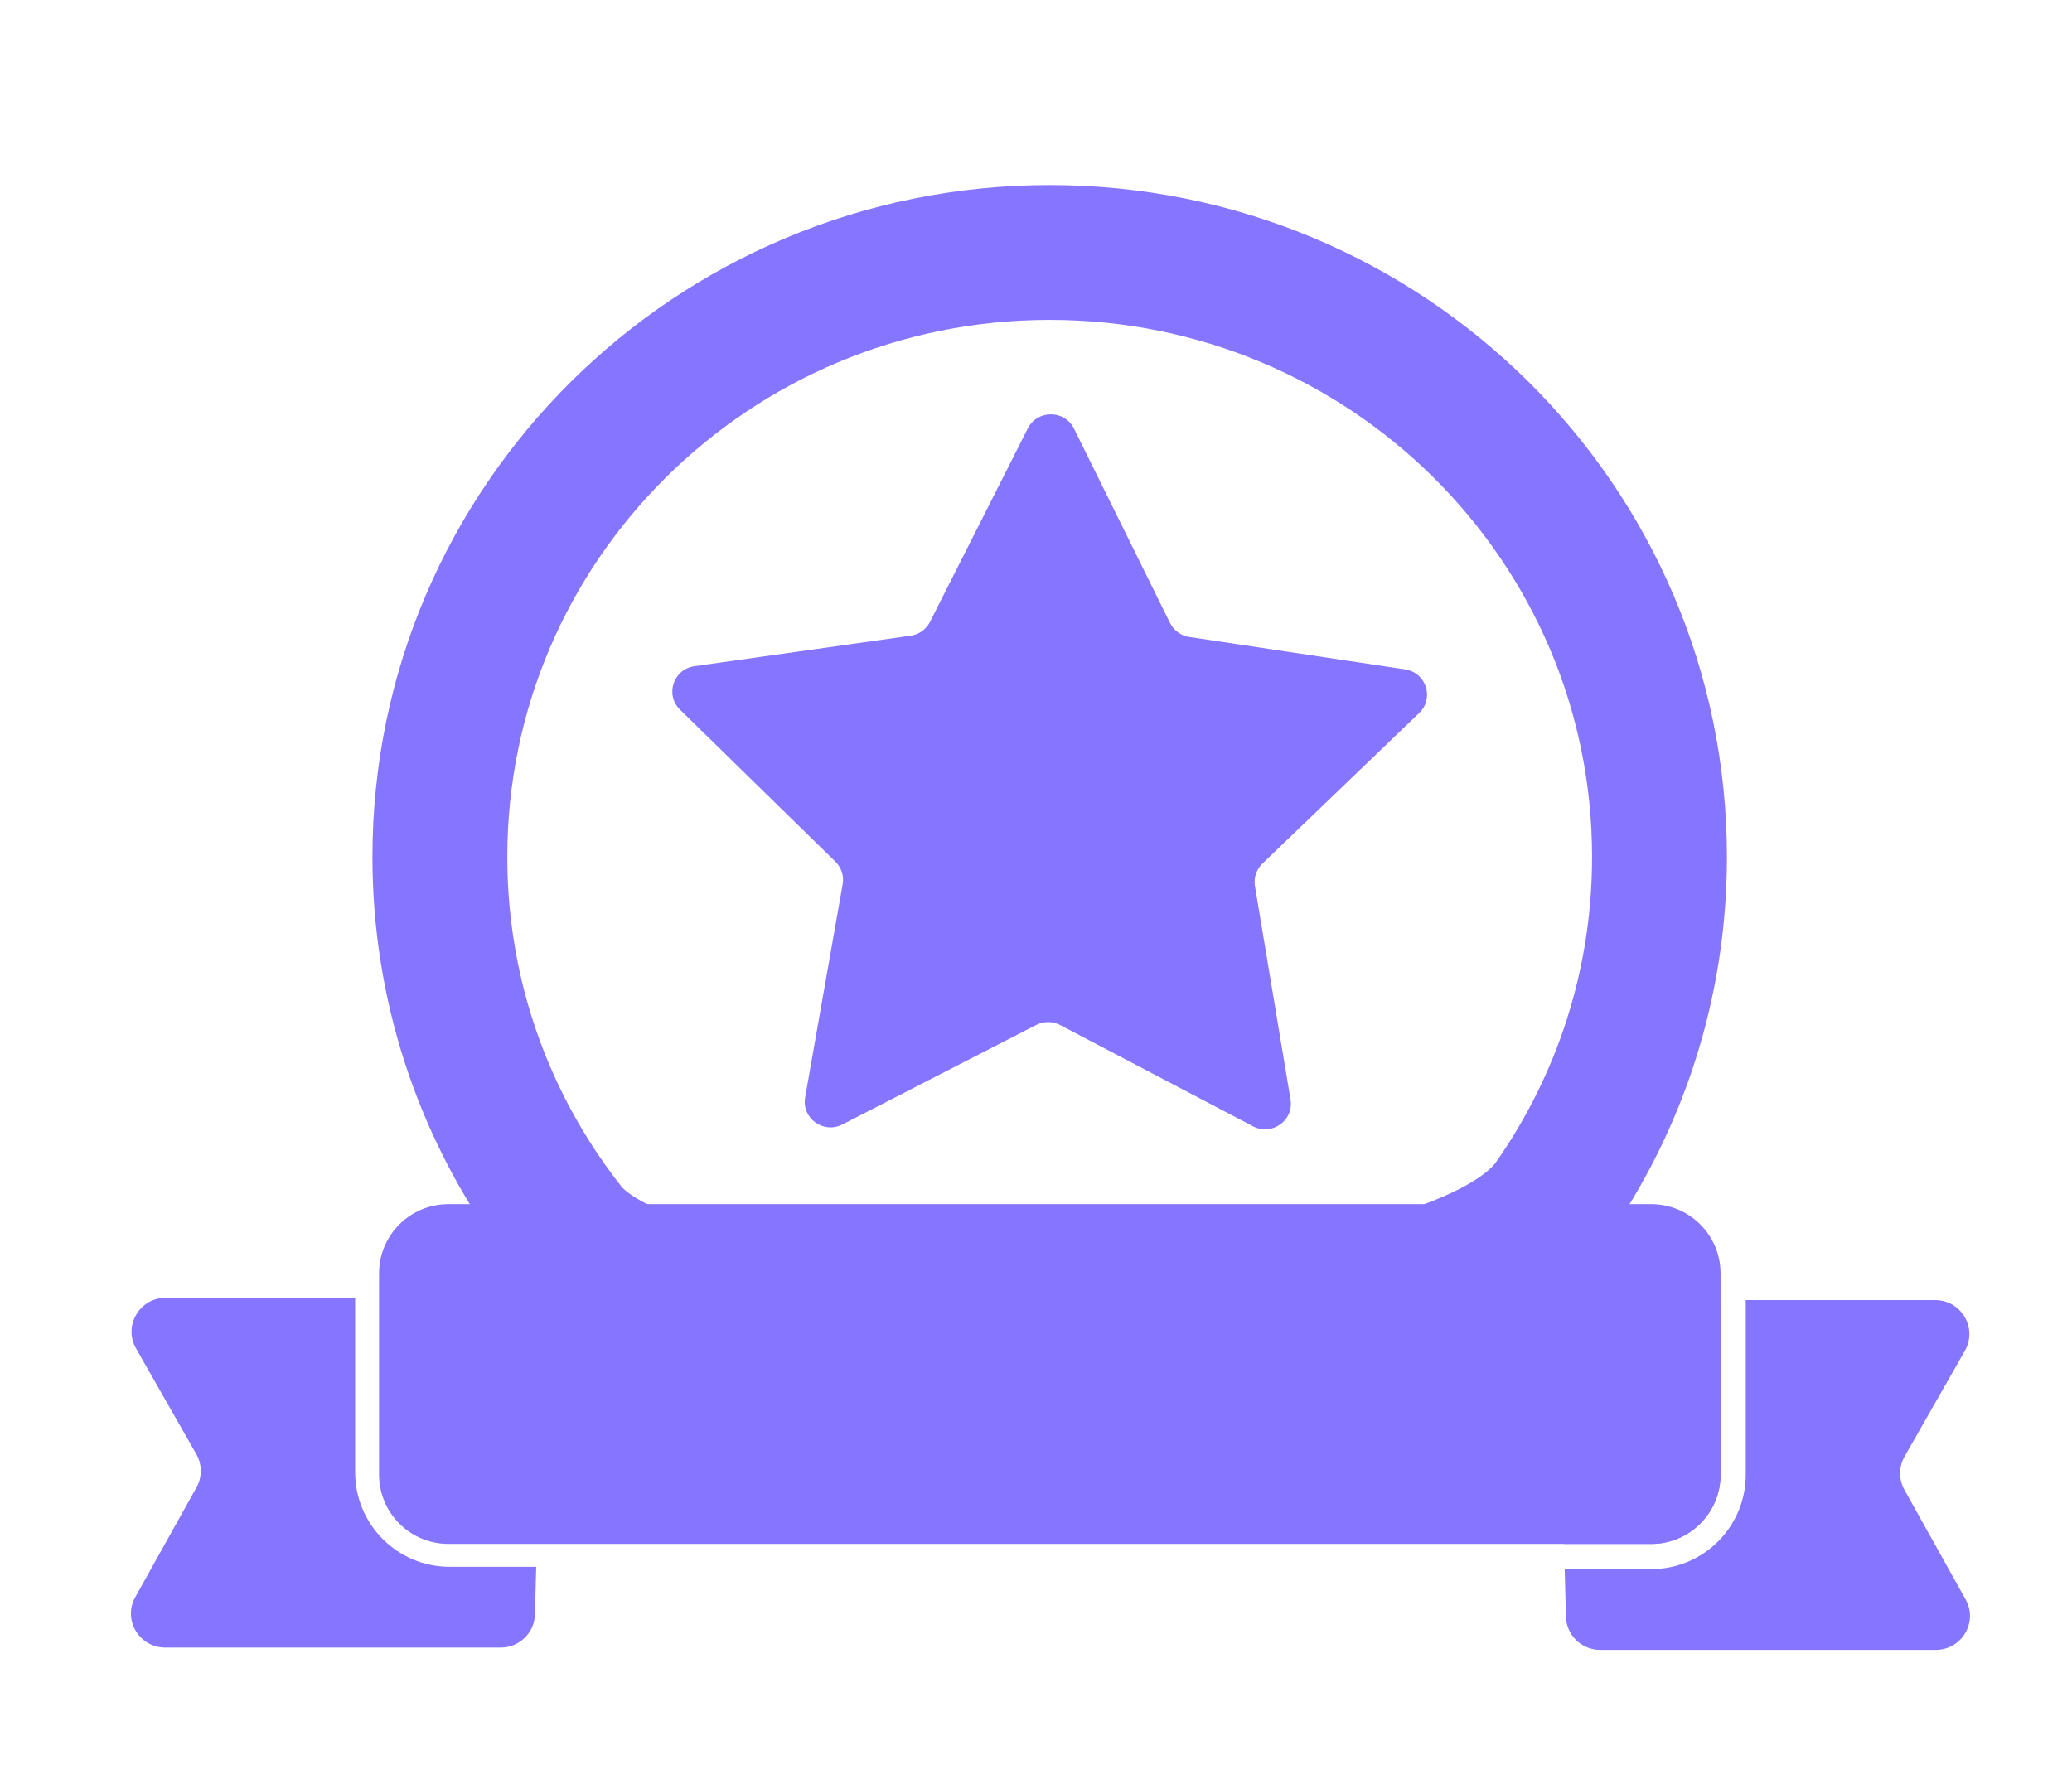
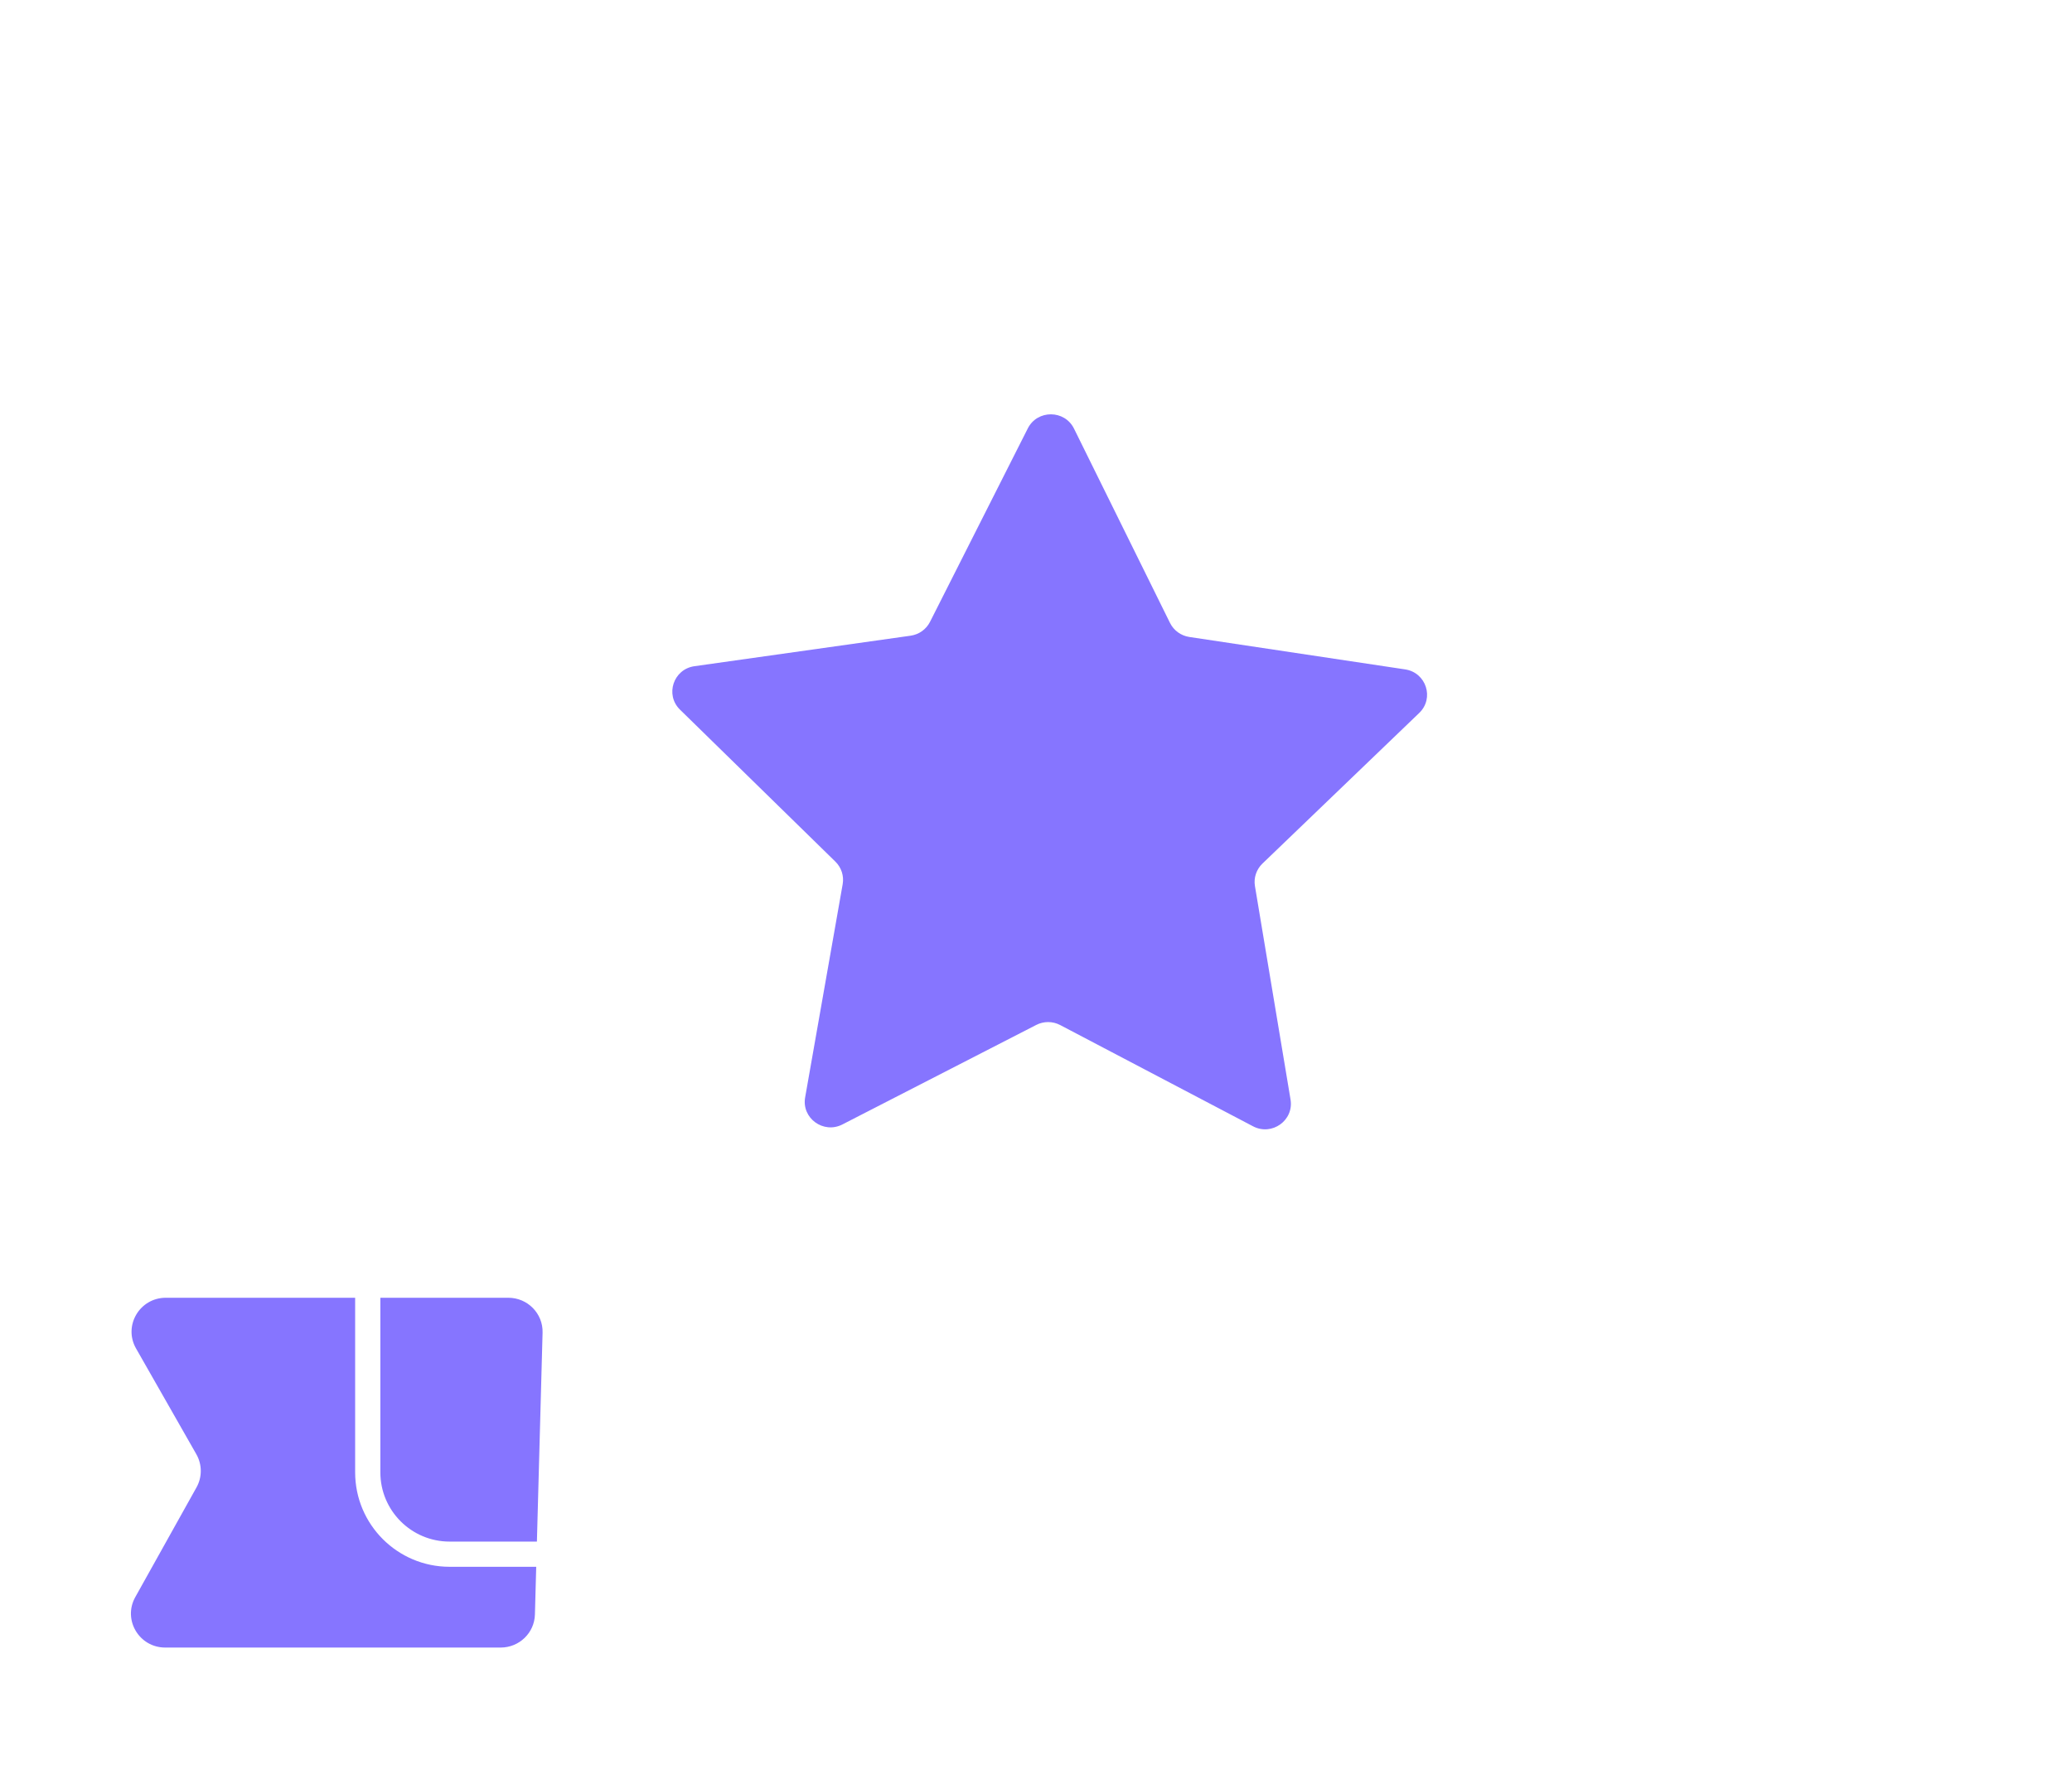
<svg xmlns="http://www.w3.org/2000/svg" width="72" height="62" viewBox="0 0 72 62" fill="none">
  <path d="M43.542 39.147L36.839 35.627C36.579 35.491 36.268 35.49 36.008 35.624L29.272 39.083C28.614 39.42 27.85 38.865 27.978 38.142L29.282 30.733C29.333 30.446 29.238 30.153 29.029 29.948L23.63 24.666C23.102 24.15 23.399 23.258 24.132 23.155L31.642 22.095C31.933 22.054 32.185 21.874 32.317 21.614L35.715 14.89C36.047 14.234 36.995 14.238 37.321 14.898L40.657 21.652C40.787 21.913 41.037 22.095 41.327 22.139L48.827 23.266C49.56 23.376 49.849 24.27 49.316 24.781L43.869 30.015C43.658 30.218 43.56 30.51 43.608 30.797L44.845 38.217C44.966 38.942 44.197 39.491 43.542 39.147Z" fill="#8675FF" />
-   <path d="M57.666 29.784C57.666 34.224 56.278 38.341 53.908 41.733C50.083 47.208 23.616 47.614 19.739 42.672C19.512 42.382 19.292 42.087 19.08 41.785C16.688 38.383 15.285 34.246 15.285 29.784C15.285 18.181 24.773 8.775 36.476 8.775C48.179 8.775 57.666 18.181 57.666 29.784Z" stroke="#8675FF" stroke-width="4.686" stroke-miterlimit="10" />
-   <path fill-rule="evenodd" clip-rule="evenodd" d="M54.416 56.196L54.371 54.537H57.38C59.194 54.537 60.663 53.068 60.663 51.254V45.187H61.172H67.241C68.153 45.187 68.727 46.161 68.278 46.949L66.181 50.626C65.978 50.983 65.976 51.419 66.176 51.779L68.304 55.593C68.744 56.38 68.169 57.345 67.262 57.345H55.607C54.961 57.345 54.433 56.836 54.416 56.196ZM54.15 46.399L54.347 53.662H57.38C58.71 53.662 59.788 52.584 59.788 51.254V45.187H55.341C54.671 45.187 54.132 45.735 54.15 46.399Z" fill="#8675FF" />
  <path fill-rule="evenodd" clip-rule="evenodd" d="M18.588 56.115L18.633 54.457H15.624C13.811 54.457 12.341 52.987 12.341 51.174V45.106H11.832H5.763C4.851 45.106 4.278 46.081 4.727 46.868L6.823 50.545C7.026 50.902 7.029 51.339 6.828 51.698L4.7 55.512C4.261 56.299 4.835 57.264 5.742 57.264H17.398C18.043 57.264 18.571 56.755 18.588 56.115ZM18.854 46.318L18.657 53.581H15.624C14.294 53.581 13.217 52.503 13.217 51.174V45.106H17.663C18.334 45.106 18.872 45.654 18.854 46.318Z" fill="#8675FF" />
-   <path d="M57.38 41.852H15.58C14.25 41.852 13.172 42.93 13.172 44.259V51.253C13.172 52.583 14.25 53.661 15.58 53.661H57.38C58.71 53.661 59.788 52.583 59.788 51.253V44.259C59.788 42.93 58.71 41.852 57.38 41.852Z" fill="#8675FF" />
</svg>